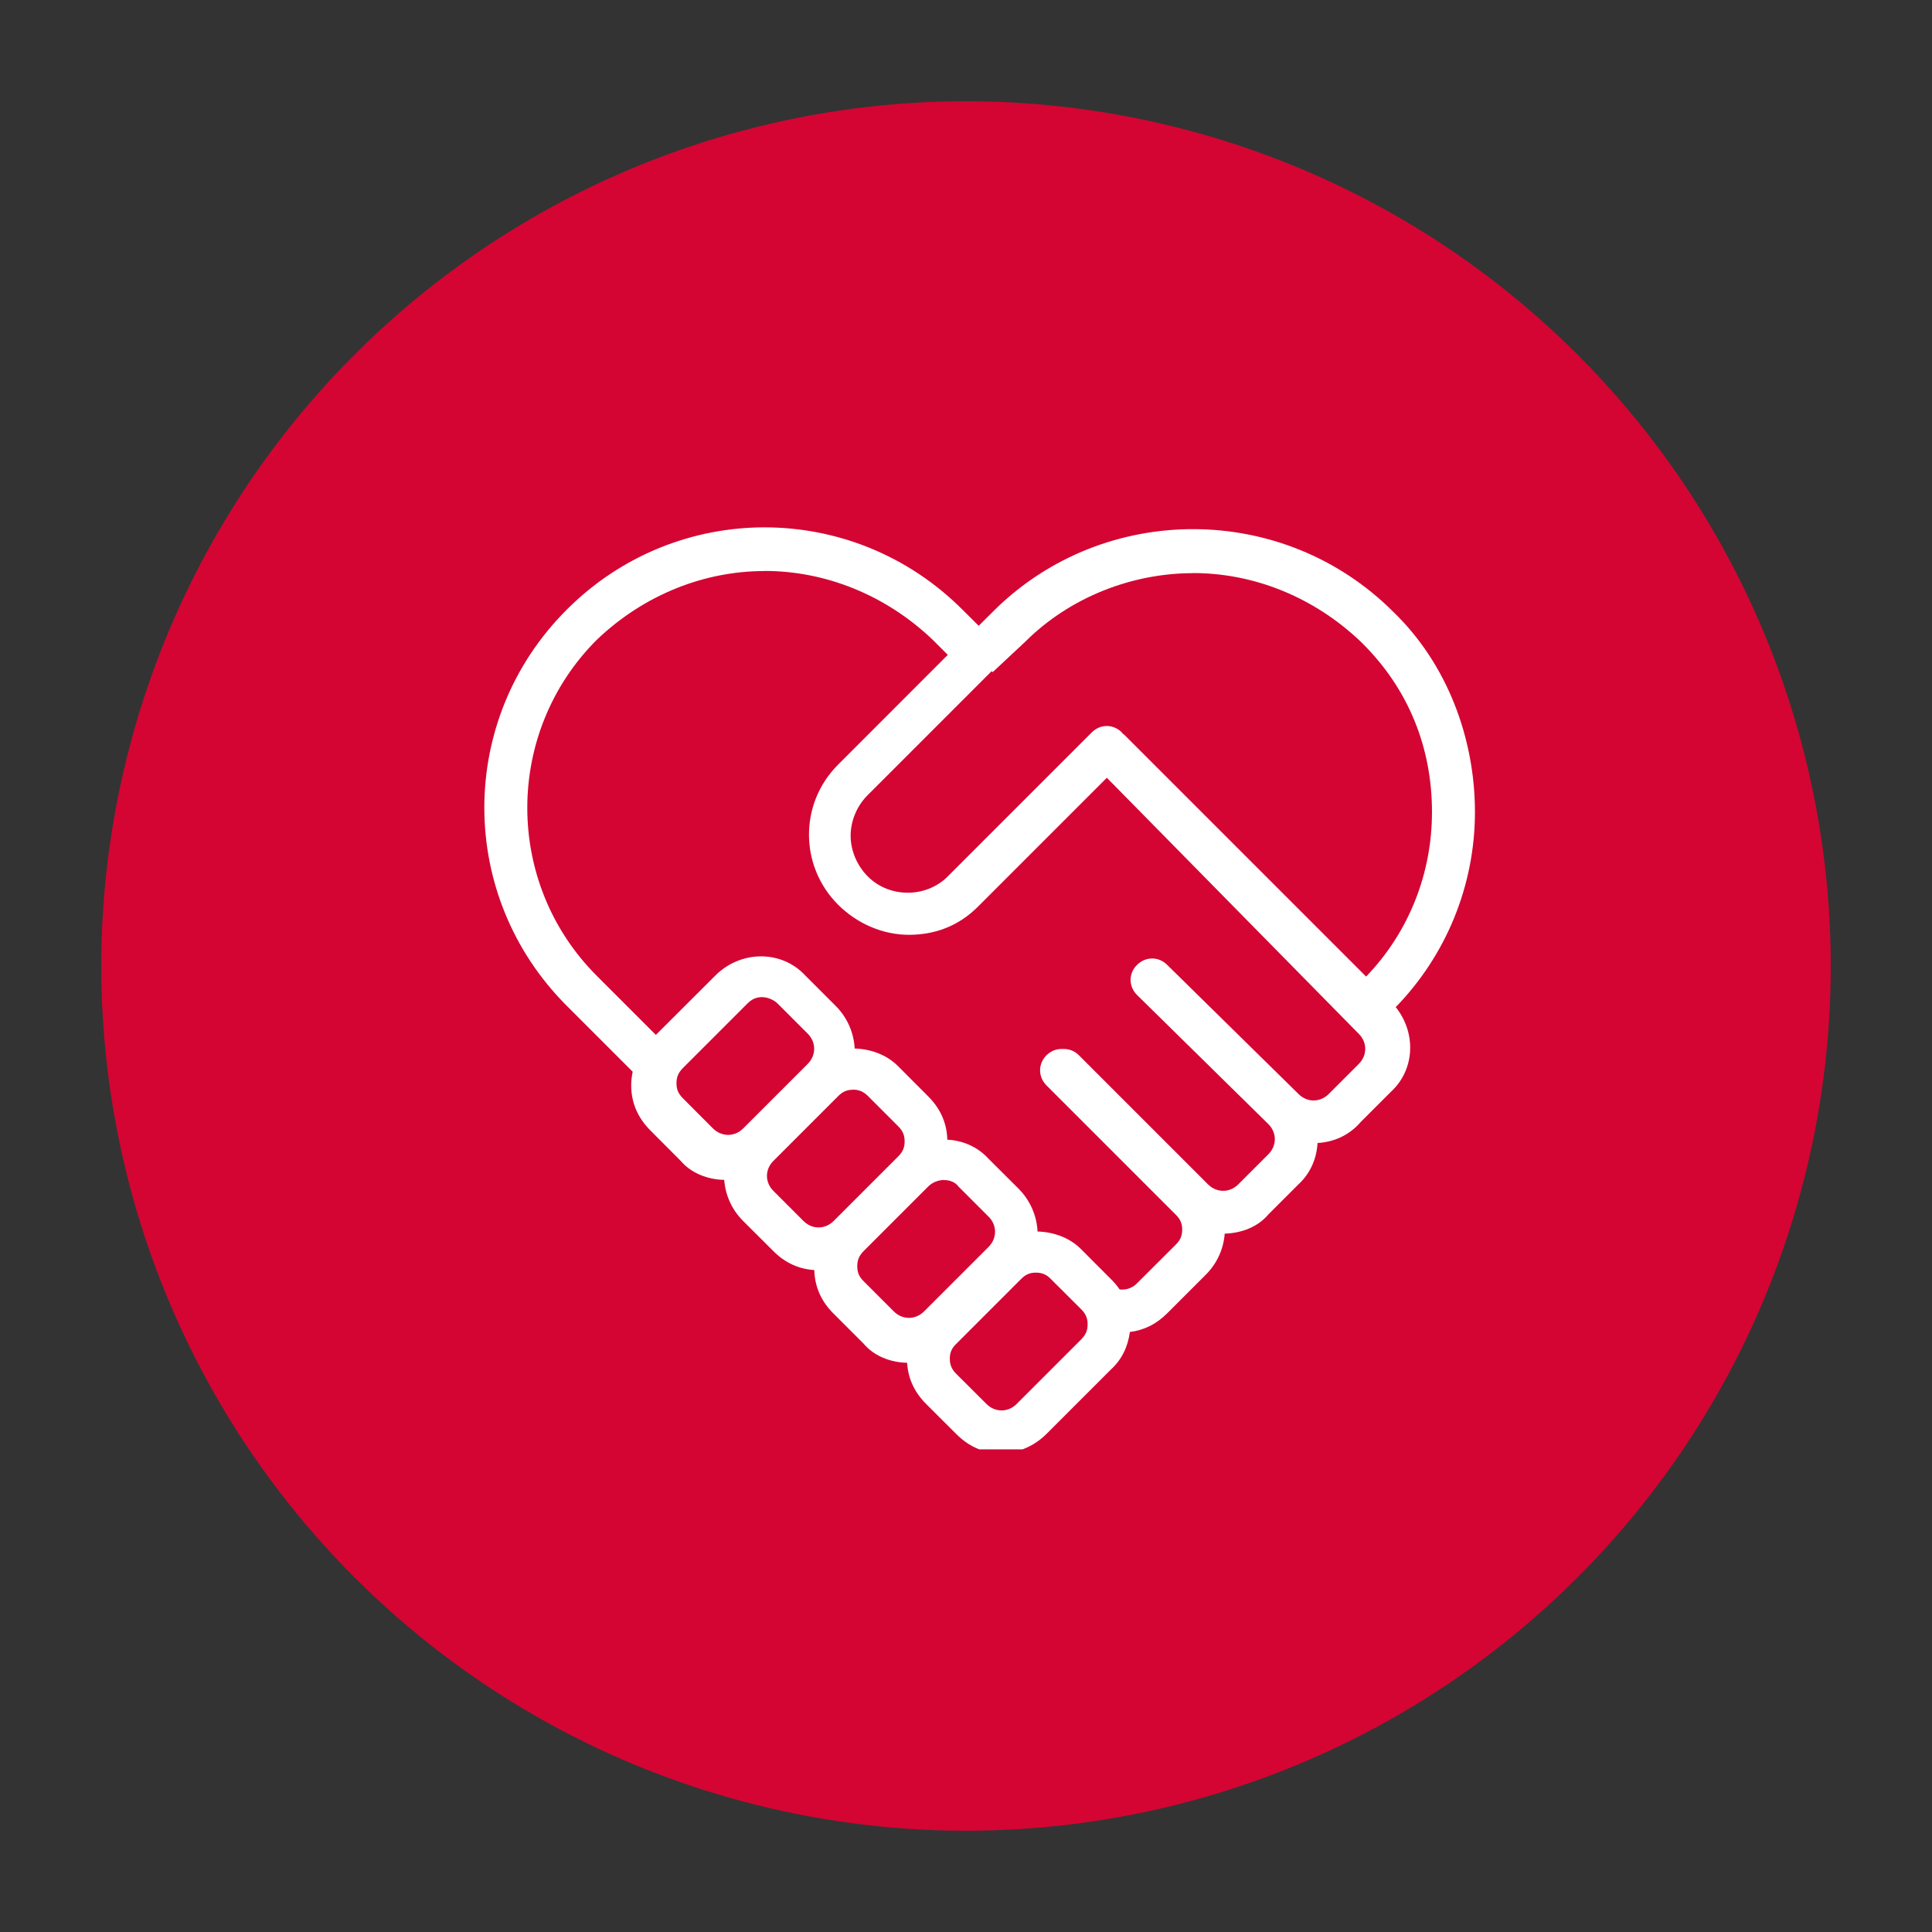
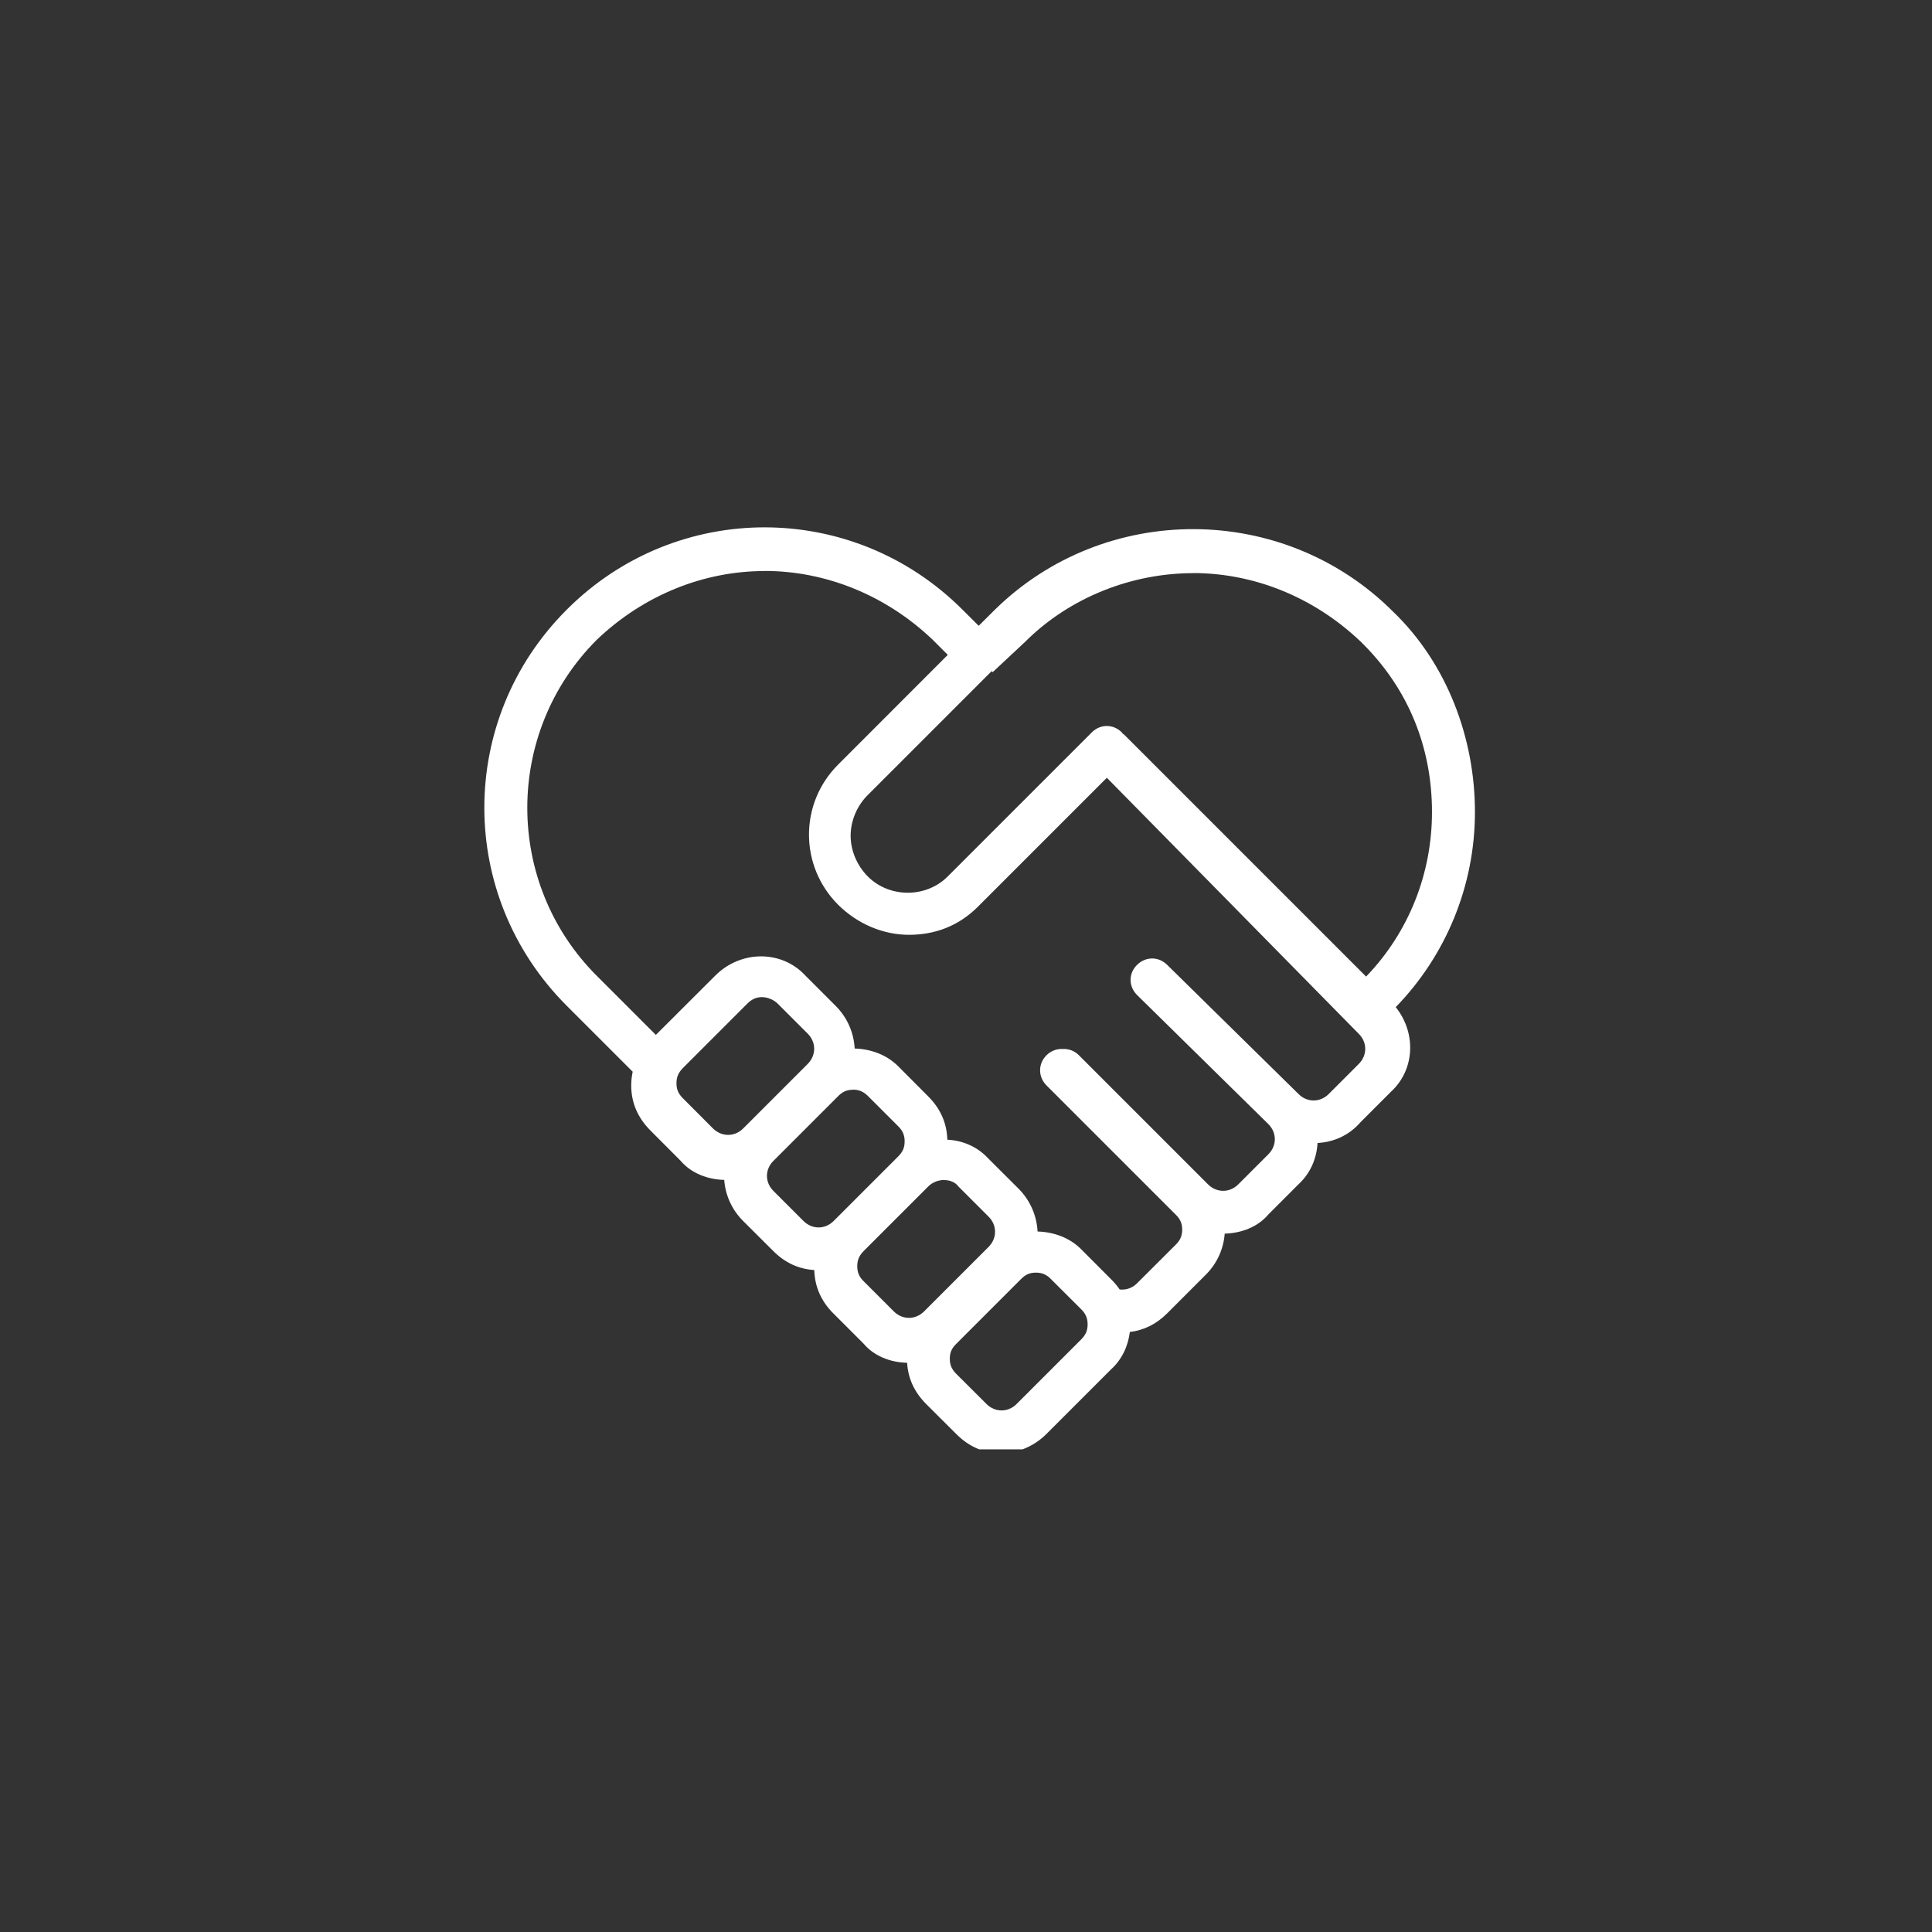
<svg xmlns="http://www.w3.org/2000/svg" id="Capa_1" viewBox="0 0 210 210">
  <rect x="0" y="0" width="210" height="210" fill="#333333" stroke="none" />
  <defs>
    <style>
      .amorcls-1 {
        fill: #fff;
      }

      .amorcls-2 {
        fill: none;
      }

      .amorcls-3 {
        clip-path: url(#clippath-1);
      }

      .amorcls-4 {
        clip-path: url(#clippath-2);
      }

      .amorcls-5 {
        fill: #d40533;
      }

      .amorcls-6 {
        clip-path: url(#clippath);
      }
    </style>
    <clipPath id="clippath">
      <rect class="amorcls-2" x="11.01" y="11.01" width="187.98" height="187.98" />
    </clipPath>
    <clipPath id="clippath-1">
      <circle class="amorcls-2" cx="105" cy="105" r="93.99" transform="translate(-43.49 105) rotate(-45)" />
    </clipPath>
    <clipPath id="clippath-2">
      <rect class="amorcls-2" x="52.32" y="56.6" width="108.34" height="100.94" />
    </clipPath>
  </defs>
  <g class="amorcls-6">
    <g class="amorcls-3">
-       <path class="amorcls-5" d="M11.01,11.01h187.98v187.98H11.01V11.01Z" />
-     </g>
+       </g>
  </g>
  <g class="amorcls-4">
    <path class="amorcls-1" d="M83.12,57.32c-7.78,0-15.56,2.98-21.52,8.95-11.94,11.93-11.94,31.11,0,43.05l7.17,7.17c-.1.49-.16.99-.16,1.49,0,1.86.7,3.51,2.1,4.91l3.27,3.28c1.14,1.35,2.93,2.04,4.74,2.08.12,1.61.79,3.2,2.05,4.46l3.28,3.27c1.28,1.29,2.78,1.96,4.46,2.07.05,1.79.73,3.38,2.08,4.72l3.28,3.28c1.13,1.35,2.92,2.04,4.73,2.08.1,1.68.77,3.17,2.05,4.46l3.28,3.27c1.4,1.41,3.04,2.11,4.91,2.11,1.64,0,3.51-.7,4.91-2.11l7.02-7.02c1.2-1.09,1.85-2.54,2.04-4.06,1.51-.18,2.87-.84,4.05-2.02l4.21-4.21c1.26-1.26,1.93-2.85,2.05-4.46,1.82-.05,3.61-.73,4.74-2.08l3.28-3.28c1.31-1.21,1.98-2.82,2.07-4.49,1.72-.1,3.41-.79,4.71-2.3l3.27-3.27c2.61-2.4,2.77-6.39.52-9.2,5.44-5.59,8.61-13.17,8.61-21.21s-3.04-16.14-8.89-21.77c-11.94-11.93-31.35-11.93-43.29-.22l-1.76,1.75-1.76-1.75c-5.97-5.97-13.74-8.95-21.53-8.95ZM83.12,62.06c6.55,0,13.11,2.57,18.26,7.48l1.64,1.64-11.93,11.94c-4.21,4.21-4.21,10.99,0,15.21,2.1,2.1,4.91,3.28,7.71,3.28s5.38-.94,7.49-3.05l14.02-14.02,27.38,27.83c.94.93.94,2.34,0,3.28l-3.27,3.27c-.93.93-2.34.93-3.27,0l-14.28-14.04c-.93-.93-2.34-.93-3.28,0s-.93,2.34,0,3.27l14.28,14.04c.93.93.93,2.34,0,3.27l-3.28,3.28c-.93.93-2.34.93-3.28,0l-14.04-14.04c-.49-.5-1.13-.71-1.76-.68-.62-.03-1.25.18-1.76.68-.93.93-.93,2.34,0,3.28l14.04,14.04c.47.46.71.93.71,1.63s-.23,1.18-.71,1.65l-4.21,4.2c-.54.54-1.22.73-1.88.66-.27-.4-.58-.77-.93-1.11l-3.27-3.28c-1.24-1.24-2.97-1.86-4.72-1.91-.09-1.67-.76-3.34-2.06-4.65l-3.28-3.27c-1.2-1.31-2.81-1.98-4.47-2.06-.05-1.79-.73-3.36-2.09-4.72l-3.27-3.28c-1.24-1.24-2.97-1.86-4.71-1.91-.09-1.66-.76-3.33-2.07-4.64l-3.27-3.27c-2.58-2.81-7.03-2.81-9.83,0l-6.44,6.43-6.43-6.43c-10.06-10.06-10.06-26.44,0-36.51,5.15-4.92,11.7-7.48,18.25-7.48ZM129.69,62.29c6.55,0,13.1,2.57,18.24,7.48l.23.23c4.92,4.92,7.49,11.23,7.49,18.26,0,6.63-2.47,13.02-7.16,17.89l-26.31-26.31s-.1-.06-.14-.09c-.05-.05-.06-.1-.1-.14-.93-.93-2.34-.93-3.27,0l-15.67,15.67c-2.34,2.34-6.32,2.34-8.66,0-1.17-1.17-1.88-2.8-1.88-4.44s.7-3.28,1.88-4.44l13.45-13.45.11.11,3.51-3.28c4.92-4.92,11.71-7.48,18.26-7.48ZM82.89,108.39c.47,0,1.16.23,1.63.69l3.28,3.28c.93.93.93,2.34,0,3.28l-7.02,7.02c-.93.93-2.34.93-3.28,0l-3.27-3.28c-.47-.47-.7-.93-.7-1.64s.23-1.17.7-1.65l7.02-7.02c.47-.46.94-.69,1.65-.69ZM92.71,118.44c.7,0,1.18.24,1.65.71l3.27,3.27c.47.47.7.93.7,1.64s-.23,1.17-.7,1.64l-7.02,7.02c-.93.93-2.34.93-3.27,0l-3.27-3.27c-.94-.93-.94-2.34,0-3.27l7.02-7.02c.46-.47.93-.71,1.63-.71ZM102.64,128.27c.61,0,1.2.23,1.54.7l3.28,3.28c.93.93.93,2.34,0,3.28l-7.02,7.02c-.94.93-2.35.93-3.28,0l-3.28-3.28c-.47-.46-.7-.93-.7-1.64s.23-1.17.7-1.65l7.02-7.02c.48-.47,1.11-.7,1.74-.7ZM112.6,138.33c.7,0,1.18.23,1.64.71l3.28,3.27c.46.46.7.93.7,1.64s-.24,1.17-.7,1.64l-7.02,7.02c-.93.93-2.34.93-3.27,0l-3.28-3.27c-.47-.47-.71-.94-.71-1.65s.23-1.16.71-1.63l7.02-7.02c.47-.48.93-.71,1.63-.71Z" />
  </g>
</svg>